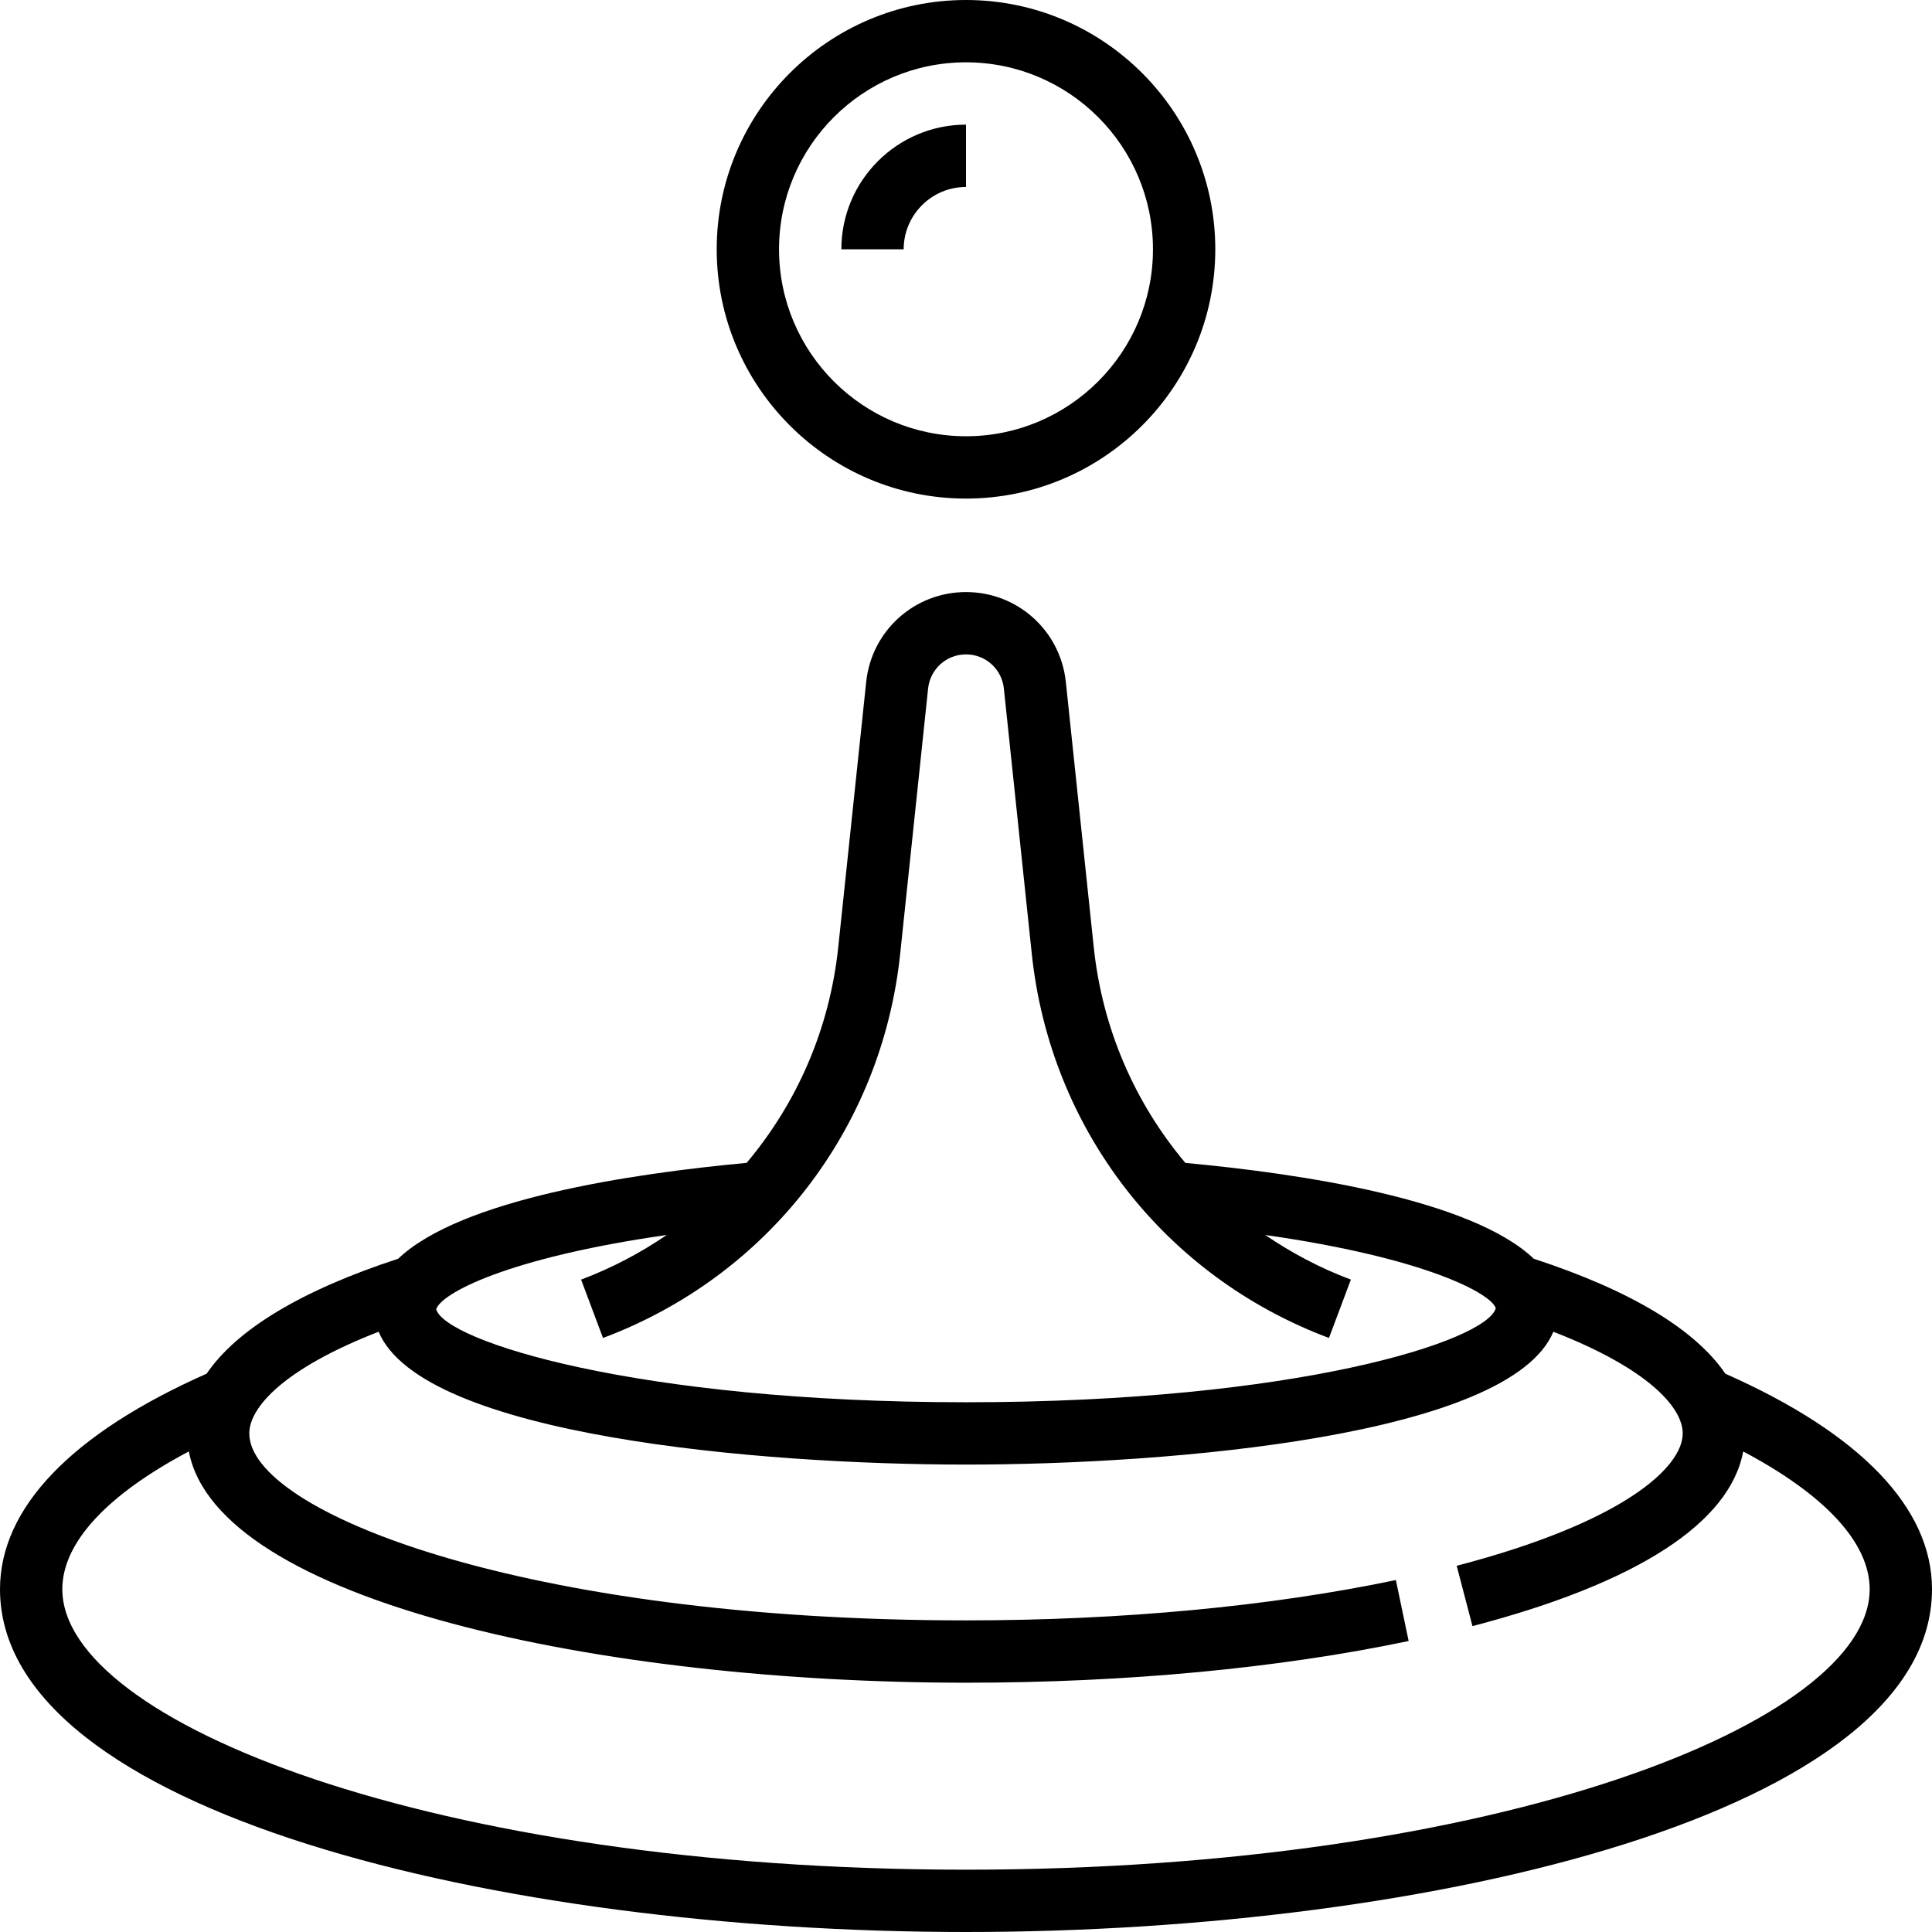
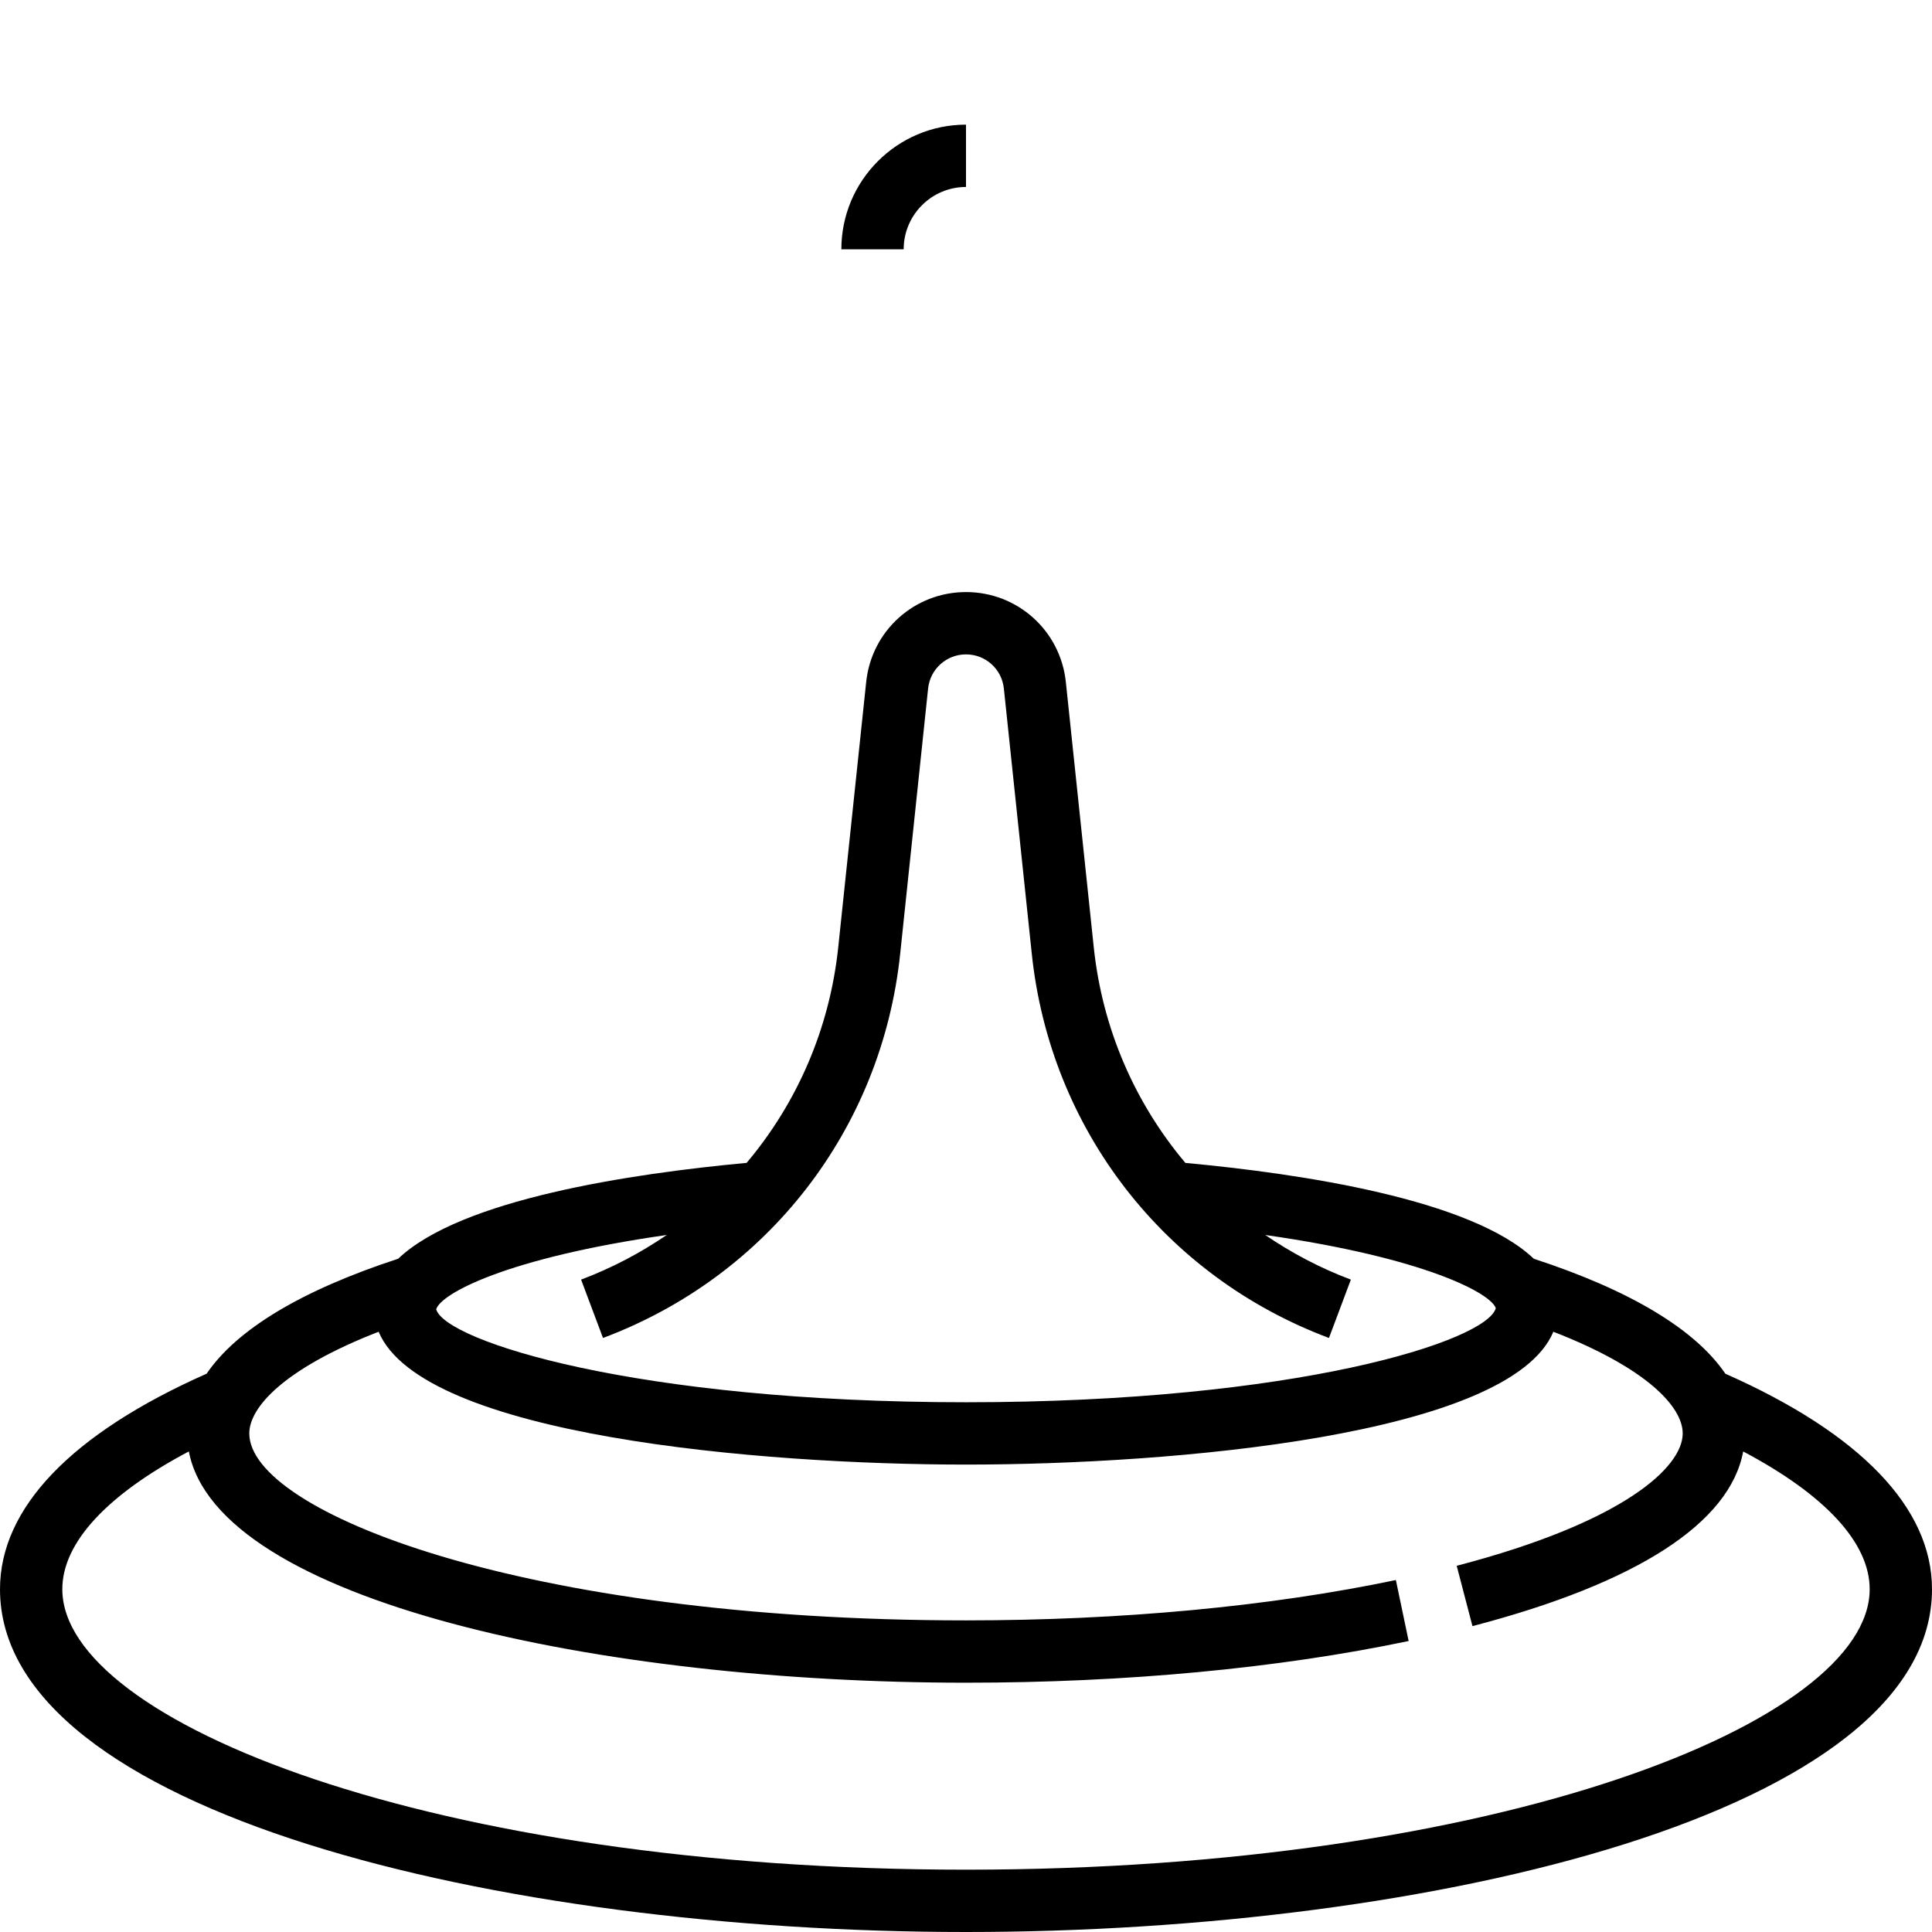
<svg xmlns="http://www.w3.org/2000/svg" fill="#000000" height="800px" width="800px" version="1.1" id="Layer_1" viewBox="0 0 496 496" xml:space="preserve">
  <g>
    <g>
      <g>
        <path d="M442.952,352.672c-7.744-11.376-24.36-21.4-49.176-29.512c-16.032-15.264-59.6-21.84-89.456-24.608     c-12.936-15.352-21.32-34.44-23.52-55.36l-7.168-68.104C272.248,161.92,261.232,152,248,152s-24.248,9.92-25.624,23.08     l-7.176,68.104c-2.2,20.92-10.584,40.008-23.52,55.36c-29.856,2.768-73.424,9.344-89.456,24.608     c-24.816,8.112-41.432,18.136-49.176,29.512C18.408,368.016,0,387.096,0,408c0,57.16,127.776,88,248,88s248-30.84,248-88     C496,387.096,477.592,368.016,442.952,352.672z M171.168,317.056c-6.744,4.6-14.08,8.488-21.984,11.456l5.624,14.984     c42.336-15.872,71.568-53.672,76.296-98.632l7.168-68.12C238.808,171.76,242.984,168,248,168s9.192,3.76,9.72,8.752l7.168,68.112     c4.728,44.96,33.96,82.76,76.296,98.632l5.624-14.984c-7.904-2.96-15.232-6.856-21.984-11.456     c41.296,5.896,58.056,15.072,59.184,18.808C381.64,344.28,332.84,360,248,360c-84.848,0-133.64-15.72-136.016-23.856     C113.112,332.168,129.872,322.96,171.168,317.056z M248,480c-136.72,0-232-37.944-232-72c0-11.96,11.504-24.272,32.48-35.376     C55.84,411.224,154.712,432,248,432c40.984,0,80.28-3.704,113.64-10.704l-3.28-15.656C326.064,412.416,287.896,416,248,416     c-114,0-184-27.952-184-48c0-6.72,8.976-16.688,33.208-26.104C108.36,368.64,195.24,376,248,376s139.64-7.36,150.792-34.104     C423.024,351.312,432,361.28,432,368c0,8.688-15.192,22.808-58.024,33.984l4.048,15.488c42.272-11.04,66.088-26.472,69.504-44.84     C468.496,383.736,480,396.048,480,408C480,442.056,384.72,480,248,480z" />
-         <path d="M248,128c35.288,0,64-28.712,64-64S283.288,0,248,0c-35.288,0-64,28.712-64,64S212.712,128,248,128z M248,16     c26.472,0,48,21.528,48,48s-21.528,48-48,48s-48-21.528-48-48S221.528,16,248,16z" />
        <path d="M248,48V32c-17.648,0-32,14.352-32,32h16C232,55.184,239.176,48,248,48z" />
      </g>
    </g>
  </g>
</svg>